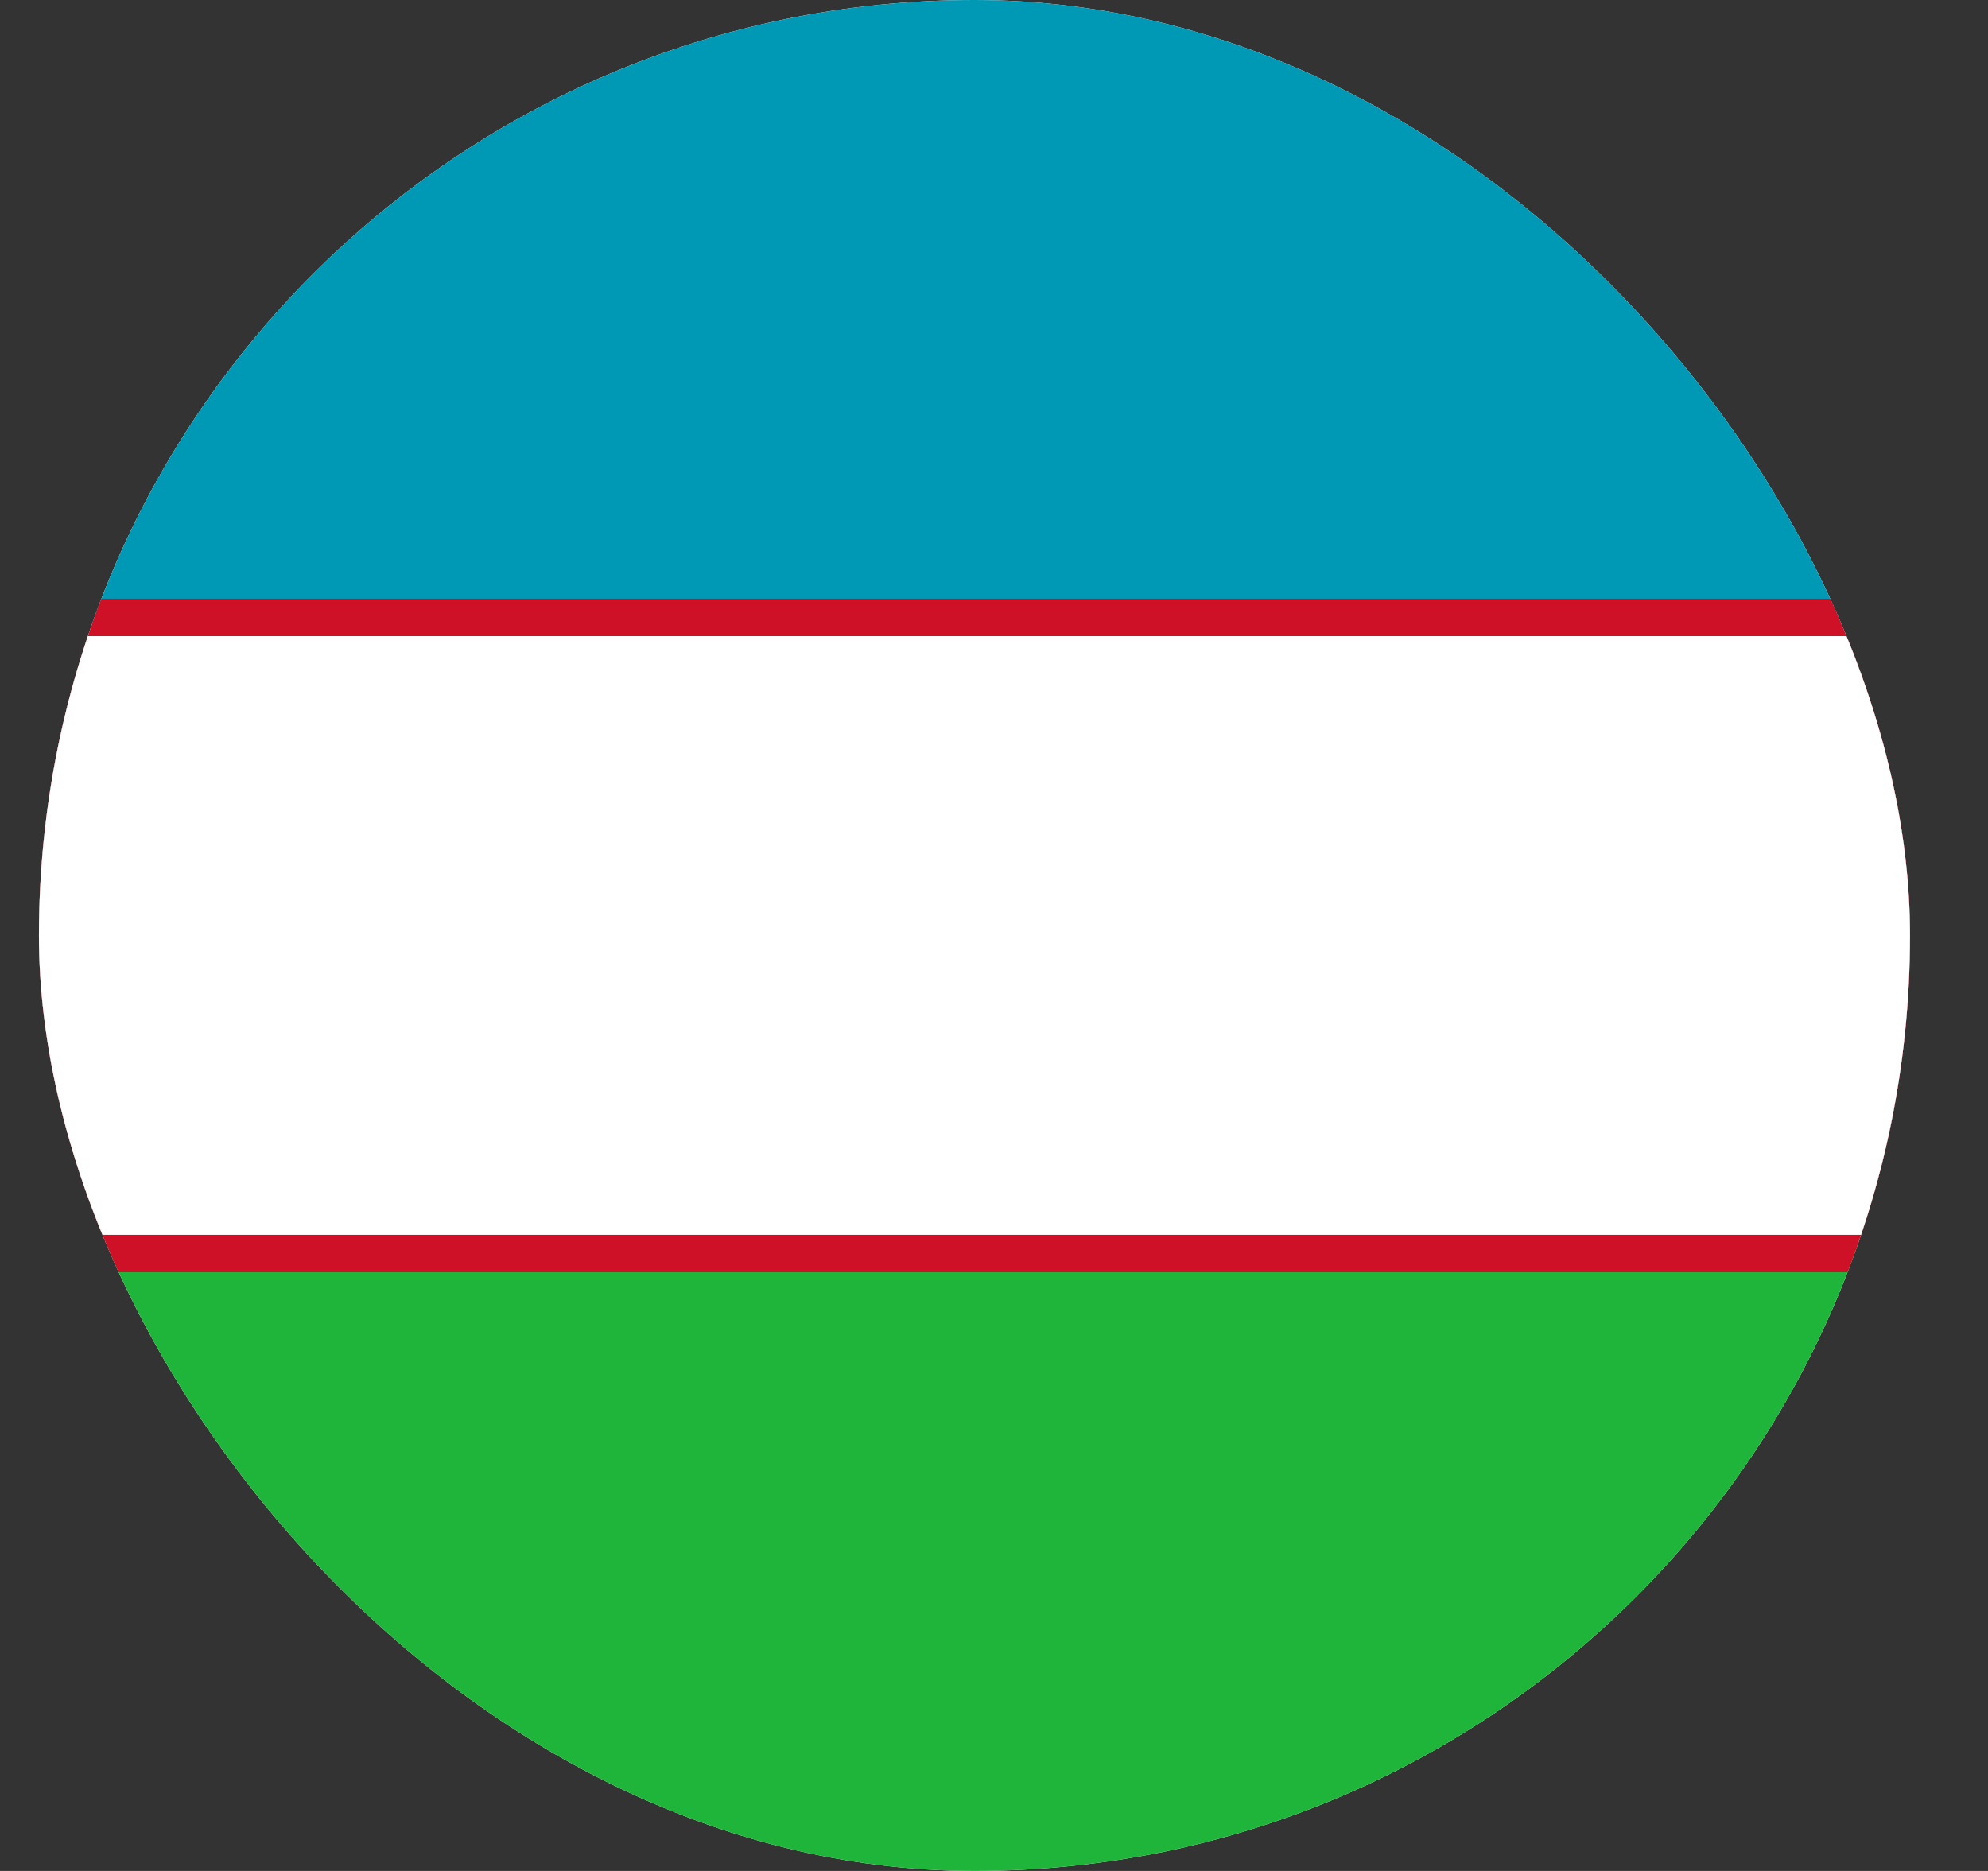
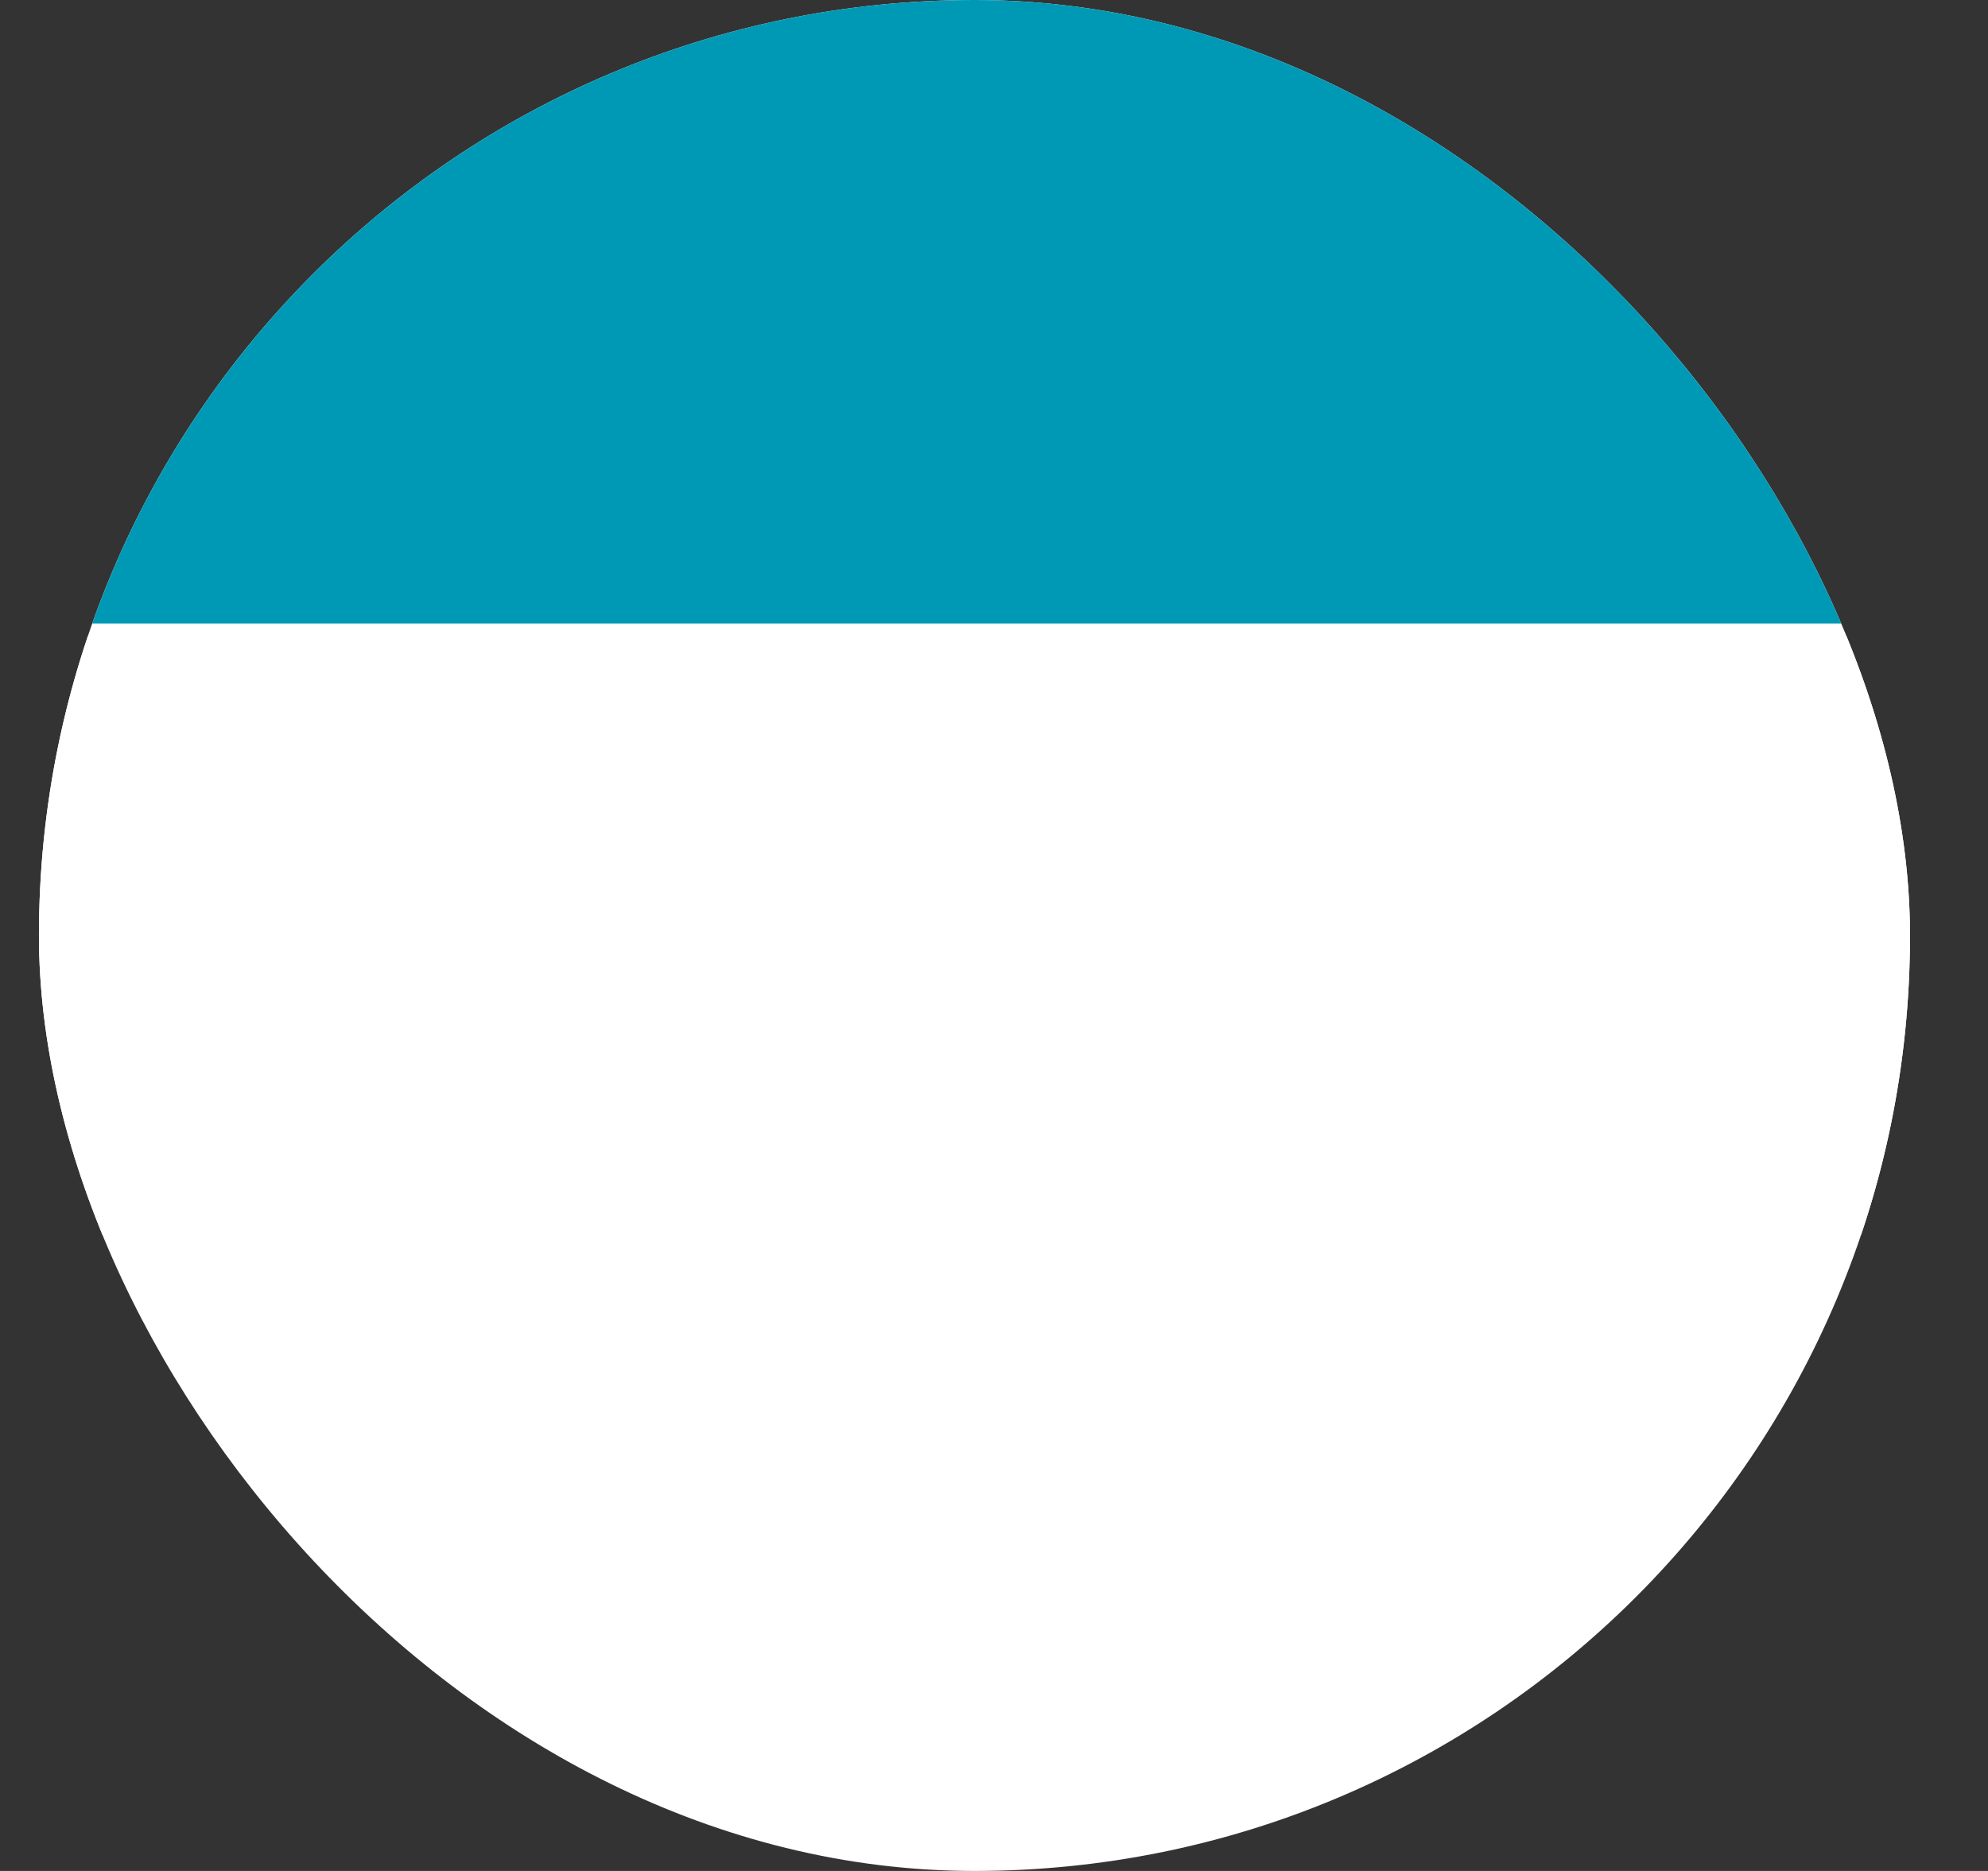
<svg xmlns="http://www.w3.org/2000/svg" width="17" height="16" viewBox="0 0 17 16" fill="none">
  <rect x="0" y="0" width="17" height="16" fill="#333333" stroke="none" />
  <g clip-path="url(#clip0_194_15312)">
    <rect x="0.333" width="16" height="16" rx="8" fill="white" />
    <g clip-path="url(#clip1_194_15312)">
-       <path d="M-2.667 10.666H19.333V16H-2.667V10.666Z" fill="#1EB53A" />
      <path d="M-2.667 0H19.333V5.333H-2.667V0Z" fill="#0099B5" />
-       <path d="M-2.667 5.12H19.333V10.88H-2.667V5.12Z" fill="#CE1126" />
      <path d="M-2.667 5.44H19.333V10.56H-2.667V5.44Z" fill="white" />
    </g>
  </g>
  <defs>
    <clipPath id="clip0_194_15312">
      <rect x="0.333" width="16" height="16" rx="8" fill="white" />
    </clipPath>
    <clipPath id="clip1_194_15312">
      <rect width="22" height="16" fill="white" transform="translate(-2.667)" />
    </clipPath>
  </defs>
</svg>